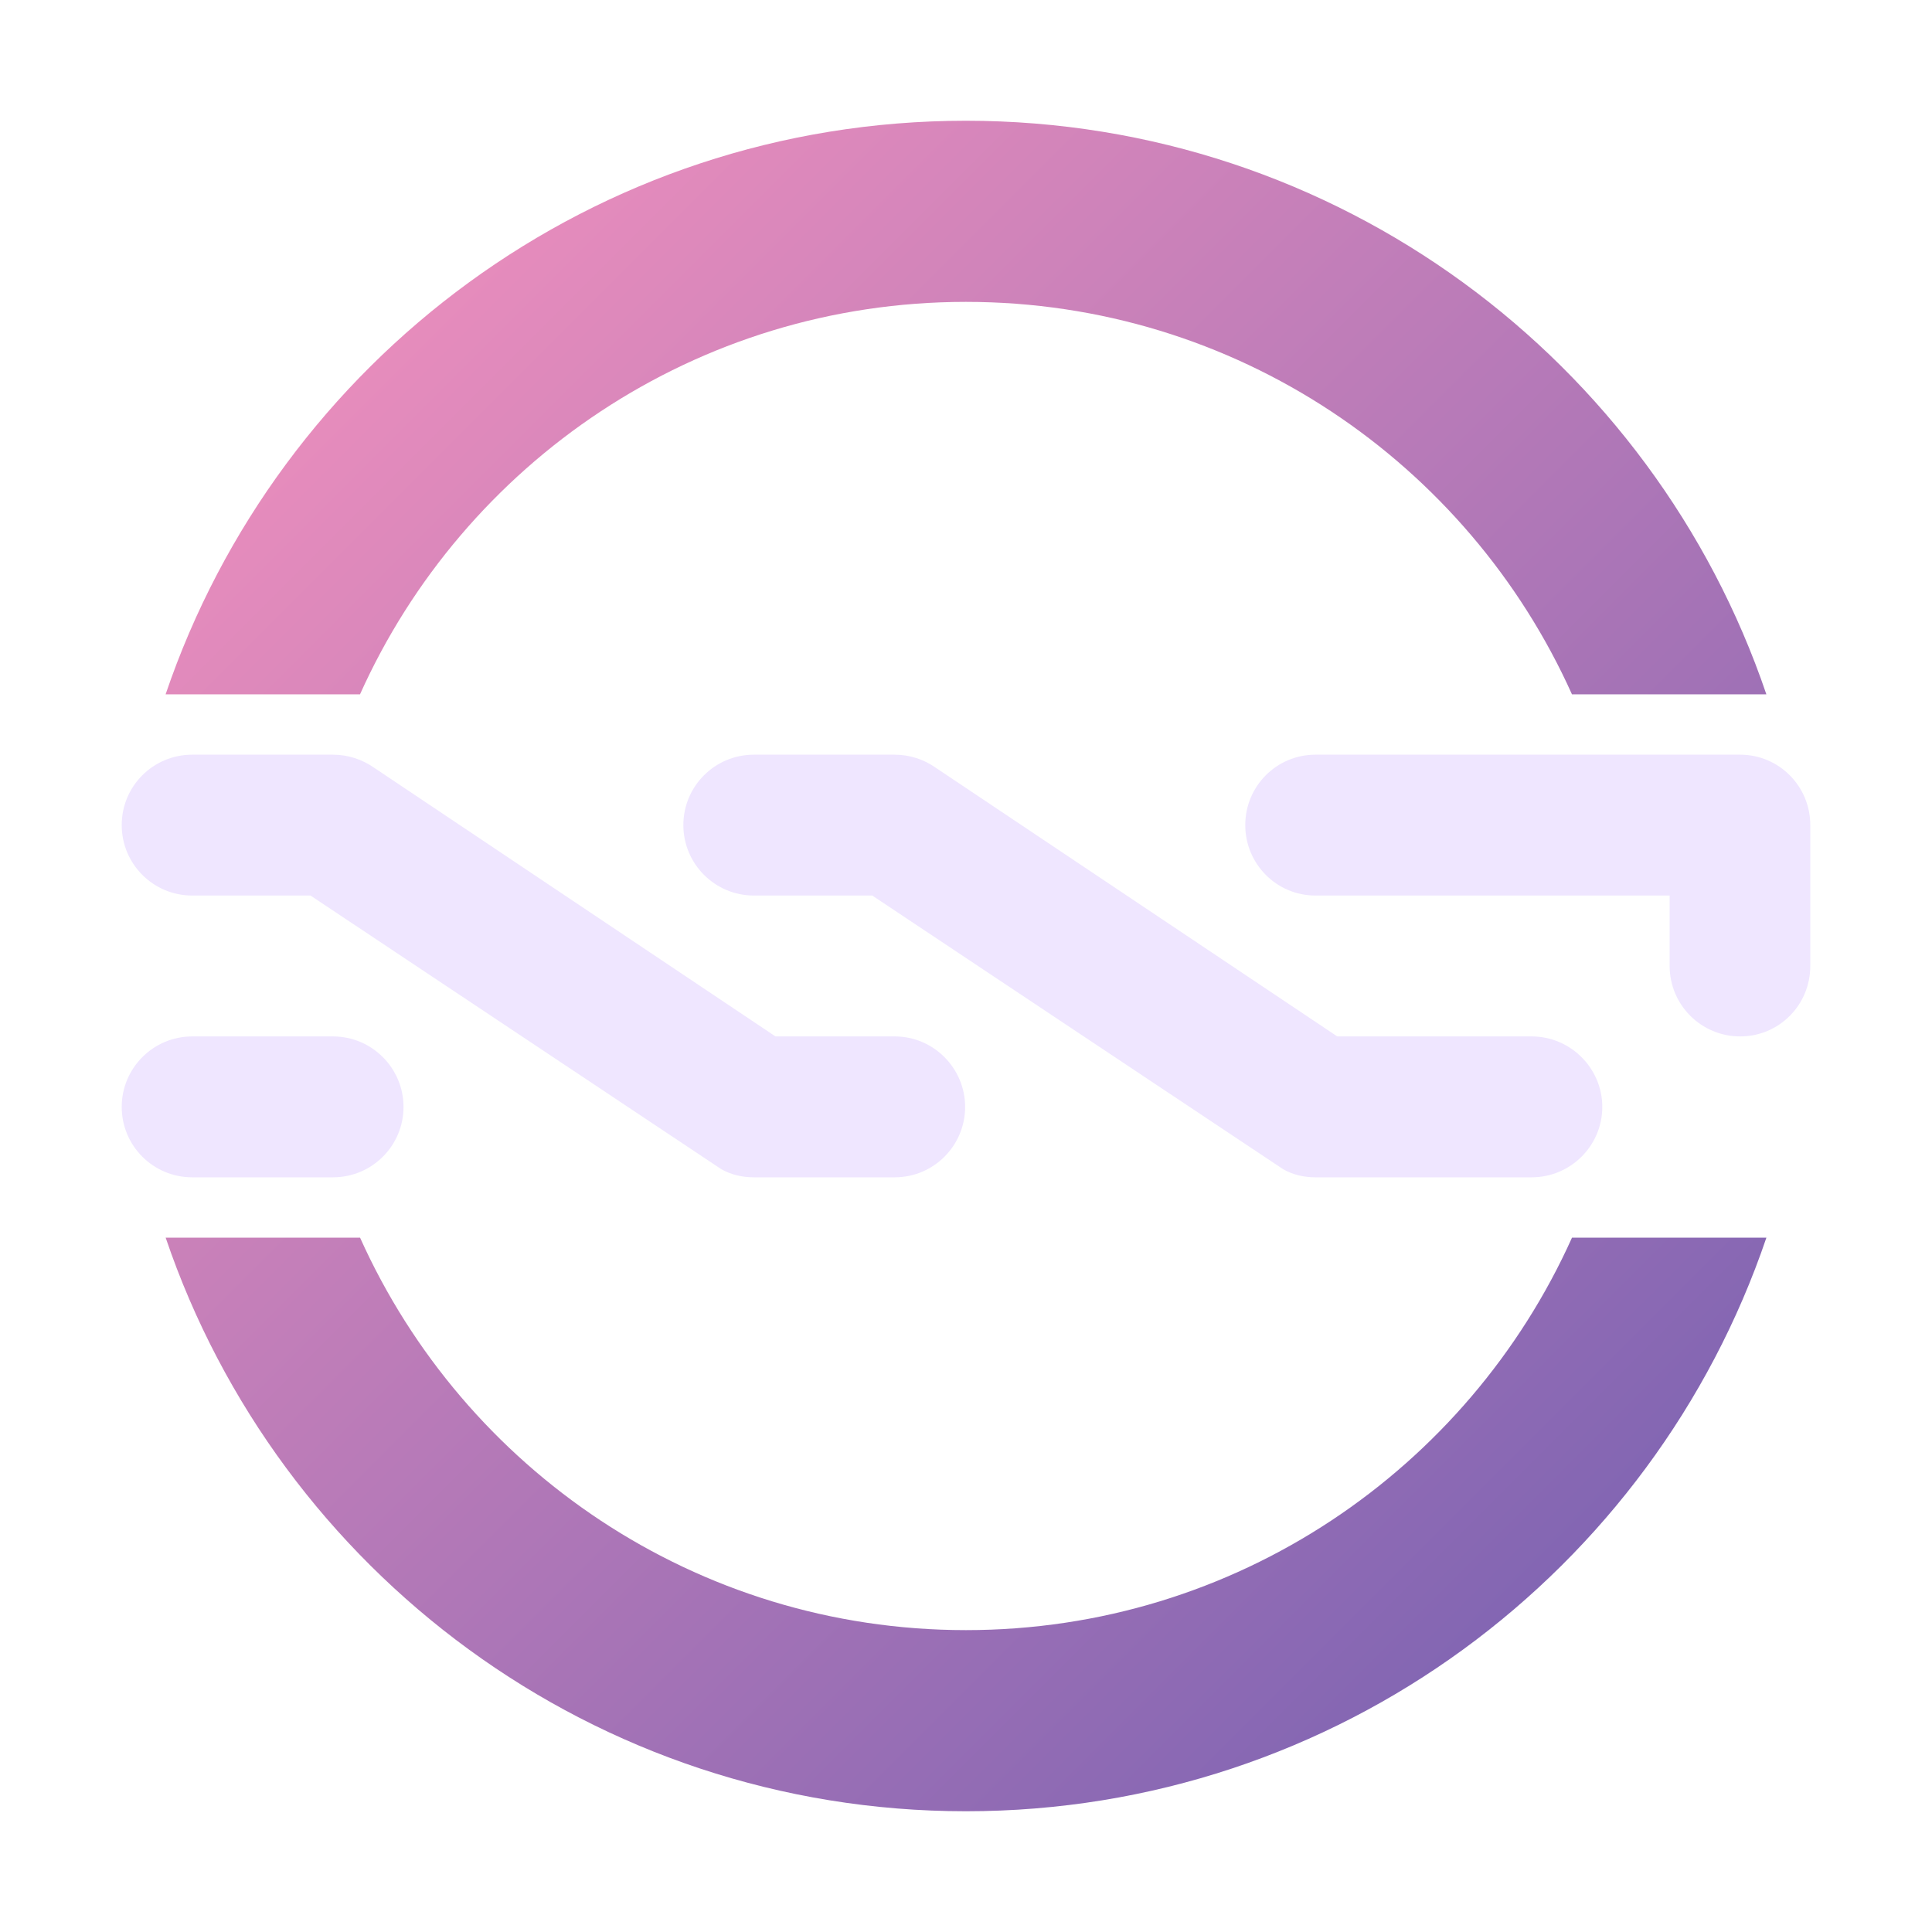
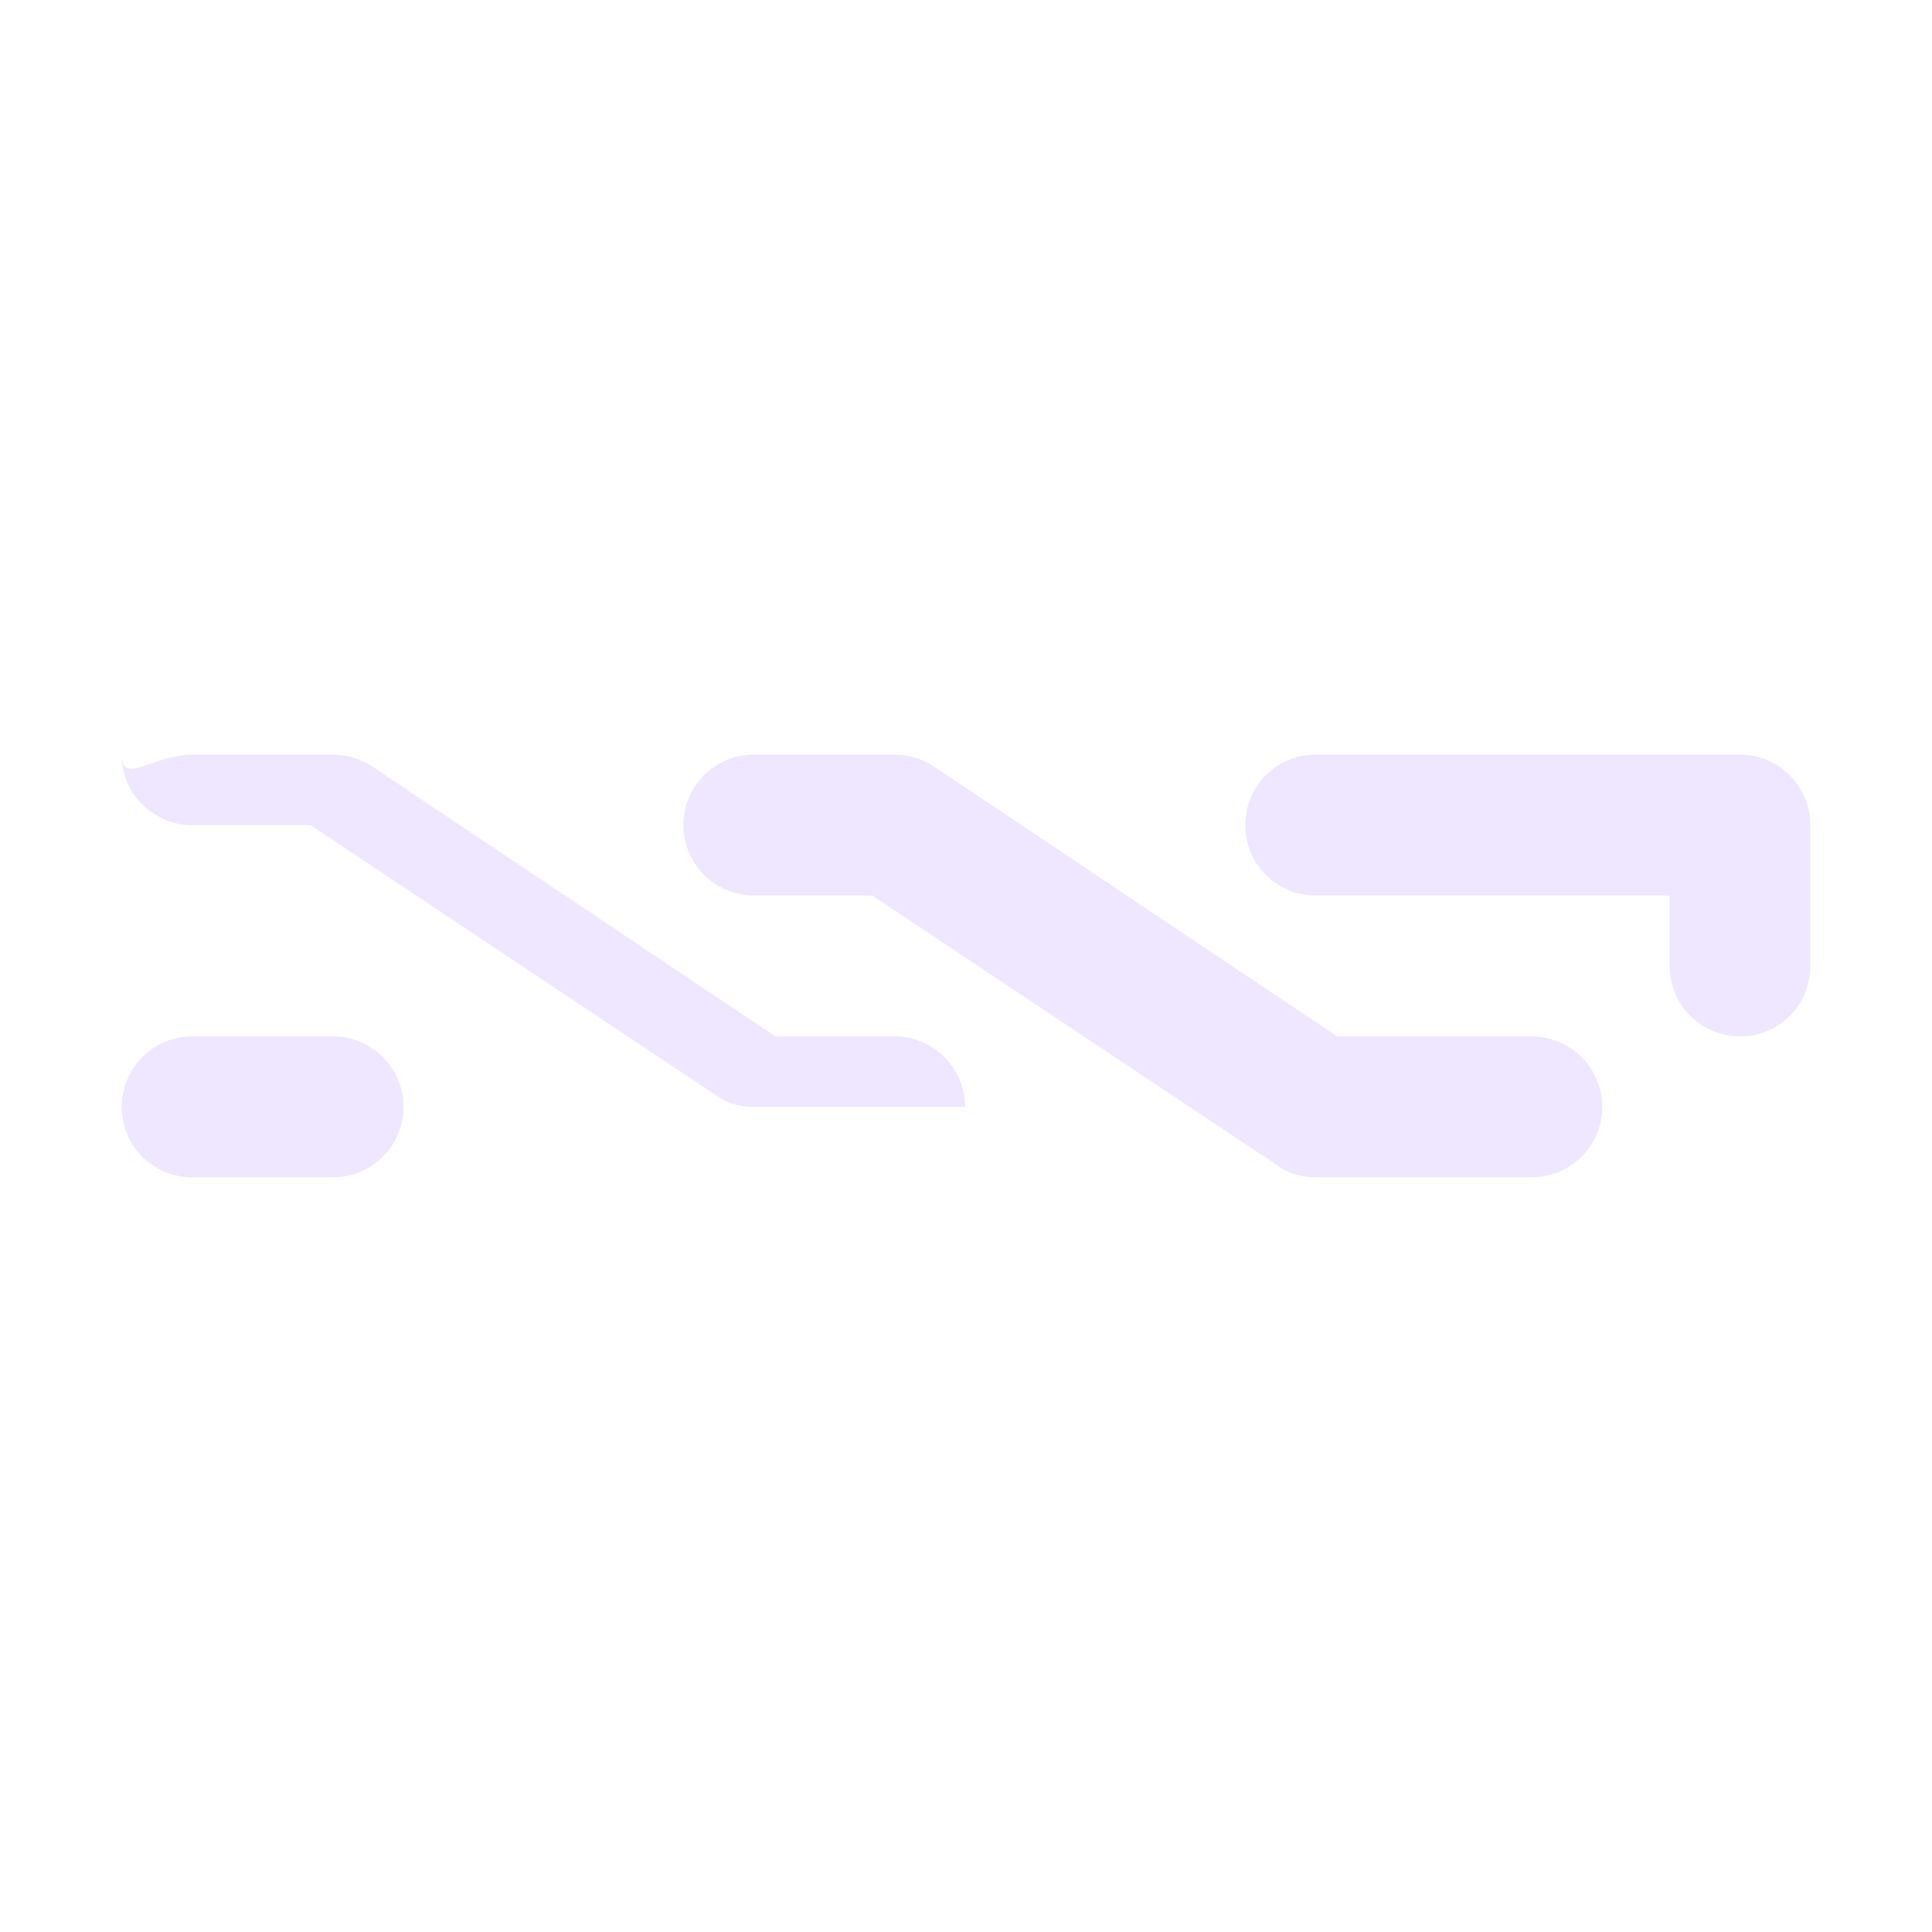
<svg xmlns="http://www.w3.org/2000/svg" version="1.1" id="Layer_1" x="0px" y="0px" width="64px" height="64px" viewBox="0 0 64 64" style="enable-background:new 0 0 64 64;" xml:space="preserve">
  <style type="text/css">

	.st0{fill:#EFE6FF;}
	.st1{fill:url(#SVGID_1_);}

</style>
  <g id="nxt">
    <linearGradient id="SVGID_1_" gradientUnits="userSpaceOnUse" x1="12.205" y1="12.205" x2="51.794" y2="51.795">
      <stop offset="0" style="stop-color:#E68CBC" />
      <stop offset="1" style="stop-color:#8366B3" />
    </linearGradient>
-     <path class="st1" d="M58.514,41c-3.75,11.046-14.202,19-26.516,19c-12.311,0-22.761-7.954-26.51-19h6.44   c3.44,7.659,11.131,13,20.071,13s16.633-5.341,20.075-13H58.514z M11.926,23c3.44-7.661,11.132-13,20.07-13   c8.94,0,16.634,5.338,20.077,13h6.44C54.763,11.953,44.31,4,31.996,4C19.686,4,9.235,11.953,5.486,23H11.926z" />
-     <path class="st0" d="M57.646,34.333c-1.287,0-2.337-1.039-2.337-2.336v-2.331H43.575c-1.286,0-2.324-1.047-2.324-2.333   c0-1.292,1.038-2.333,2.324-2.333h14.07c1.285,0,2.323,1.042,2.323,2.333v4.664C59.969,33.294,58.931,34.333,57.646,34.333   L57.646,34.333z M46.077,34.333h2.177h2.486c1.285,0,2.338,1.053,2.338,2.335c0,1.288-1.053,2.332-2.338,2.332h-2.486h-2.177   h-2.502c-0.382,0-0.751-0.086-1.069-0.268l-13.612-9.066H24.97c-1.286,0-2.333-1.047-2.333-2.333c0-1.292,1.047-2.333,2.333-2.333   h4.669c0.502,0,0.97,0.16,1.349,0.426l13.311,8.907H46.077L46.077,34.333z M29.64,34.333c1.285,0,2.331,1.053,2.331,2.335   c0,1.288-1.046,2.332-2.331,2.332H24.97c-0.383,0-0.752-0.086-1.075-0.268l-13.609-9.066h-3.92c-1.291,0-2.334-1.047-2.334-2.333   C4.031,26.042,5.075,25,6.366,25h4.665c0.505,0,0.97,0.16,1.353,0.426l13.305,8.907H29.64L29.64,34.333z M6.366,34.333h4.665   c1.292,0,2.336,1.053,2.336,2.335c0,1.288-1.045,2.332-2.336,2.332H6.366c-1.291,0-2.334-1.044-2.334-2.332   C4.031,35.386,5.075,34.333,6.366,34.333z" />
+     <path class="st0" d="M57.646,34.333c-1.287,0-2.337-1.039-2.337-2.336v-2.331H43.575c-1.286,0-2.324-1.047-2.324-2.333   c0-1.292,1.038-2.333,2.324-2.333h14.07c1.285,0,2.323,1.042,2.323,2.333v4.664C59.969,33.294,58.931,34.333,57.646,34.333   L57.646,34.333z M46.077,34.333h2.177h2.486c1.285,0,2.338,1.053,2.338,2.335c0,1.288-1.053,2.332-2.338,2.332h-2.486h-2.177   h-2.502c-0.382,0-0.751-0.086-1.069-0.268l-13.612-9.066H24.97c-1.286,0-2.333-1.047-2.333-2.333c0-1.292,1.047-2.333,2.333-2.333   h4.669c0.502,0,0.97,0.16,1.349,0.426l13.311,8.907H46.077L46.077,34.333z M29.64,34.333c1.285,0,2.331,1.053,2.331,2.335   H24.97c-0.383,0-0.752-0.086-1.075-0.268l-13.609-9.066h-3.92c-1.291,0-2.334-1.047-2.334-2.333   C4.031,26.042,5.075,25,6.366,25h4.665c0.505,0,0.97,0.16,1.353,0.426l13.305,8.907H29.64L29.64,34.333z M6.366,34.333h4.665   c1.292,0,2.336,1.053,2.336,2.335c0,1.288-1.045,2.332-2.336,2.332H6.366c-1.291,0-2.334-1.044-2.334-2.332   C4.031,35.386,5.075,34.333,6.366,34.333z" />
  </g>
</svg>